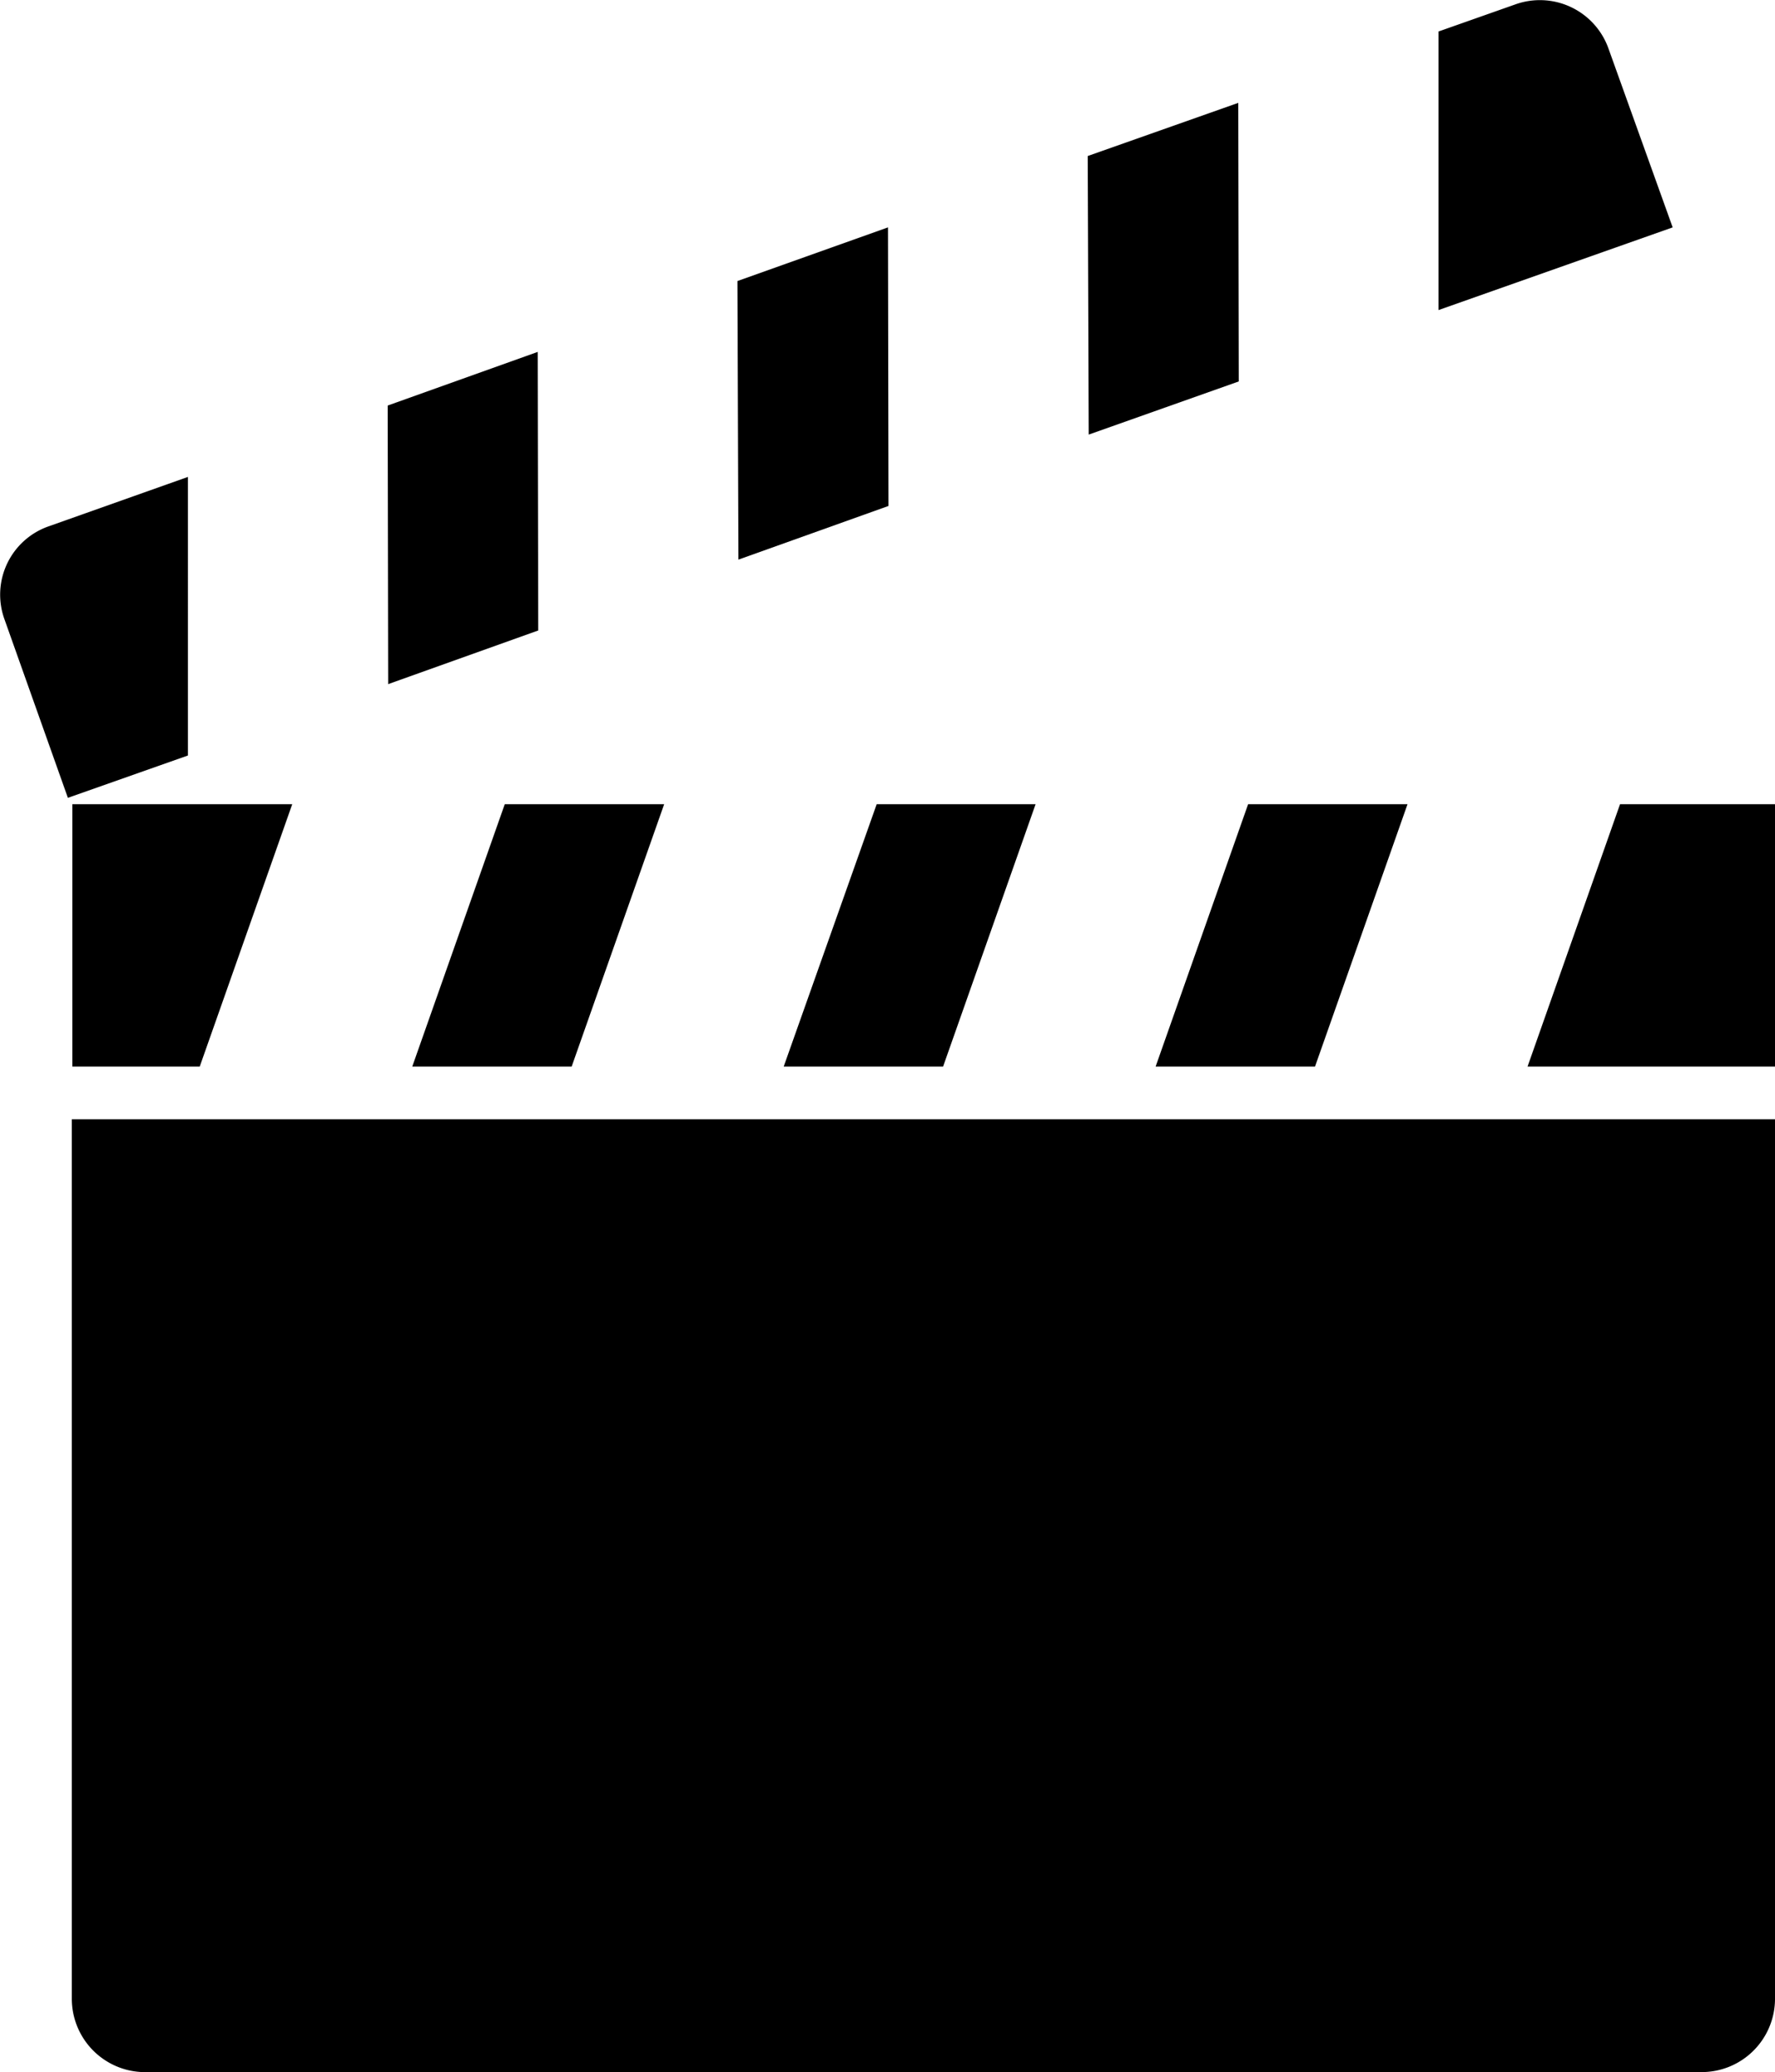
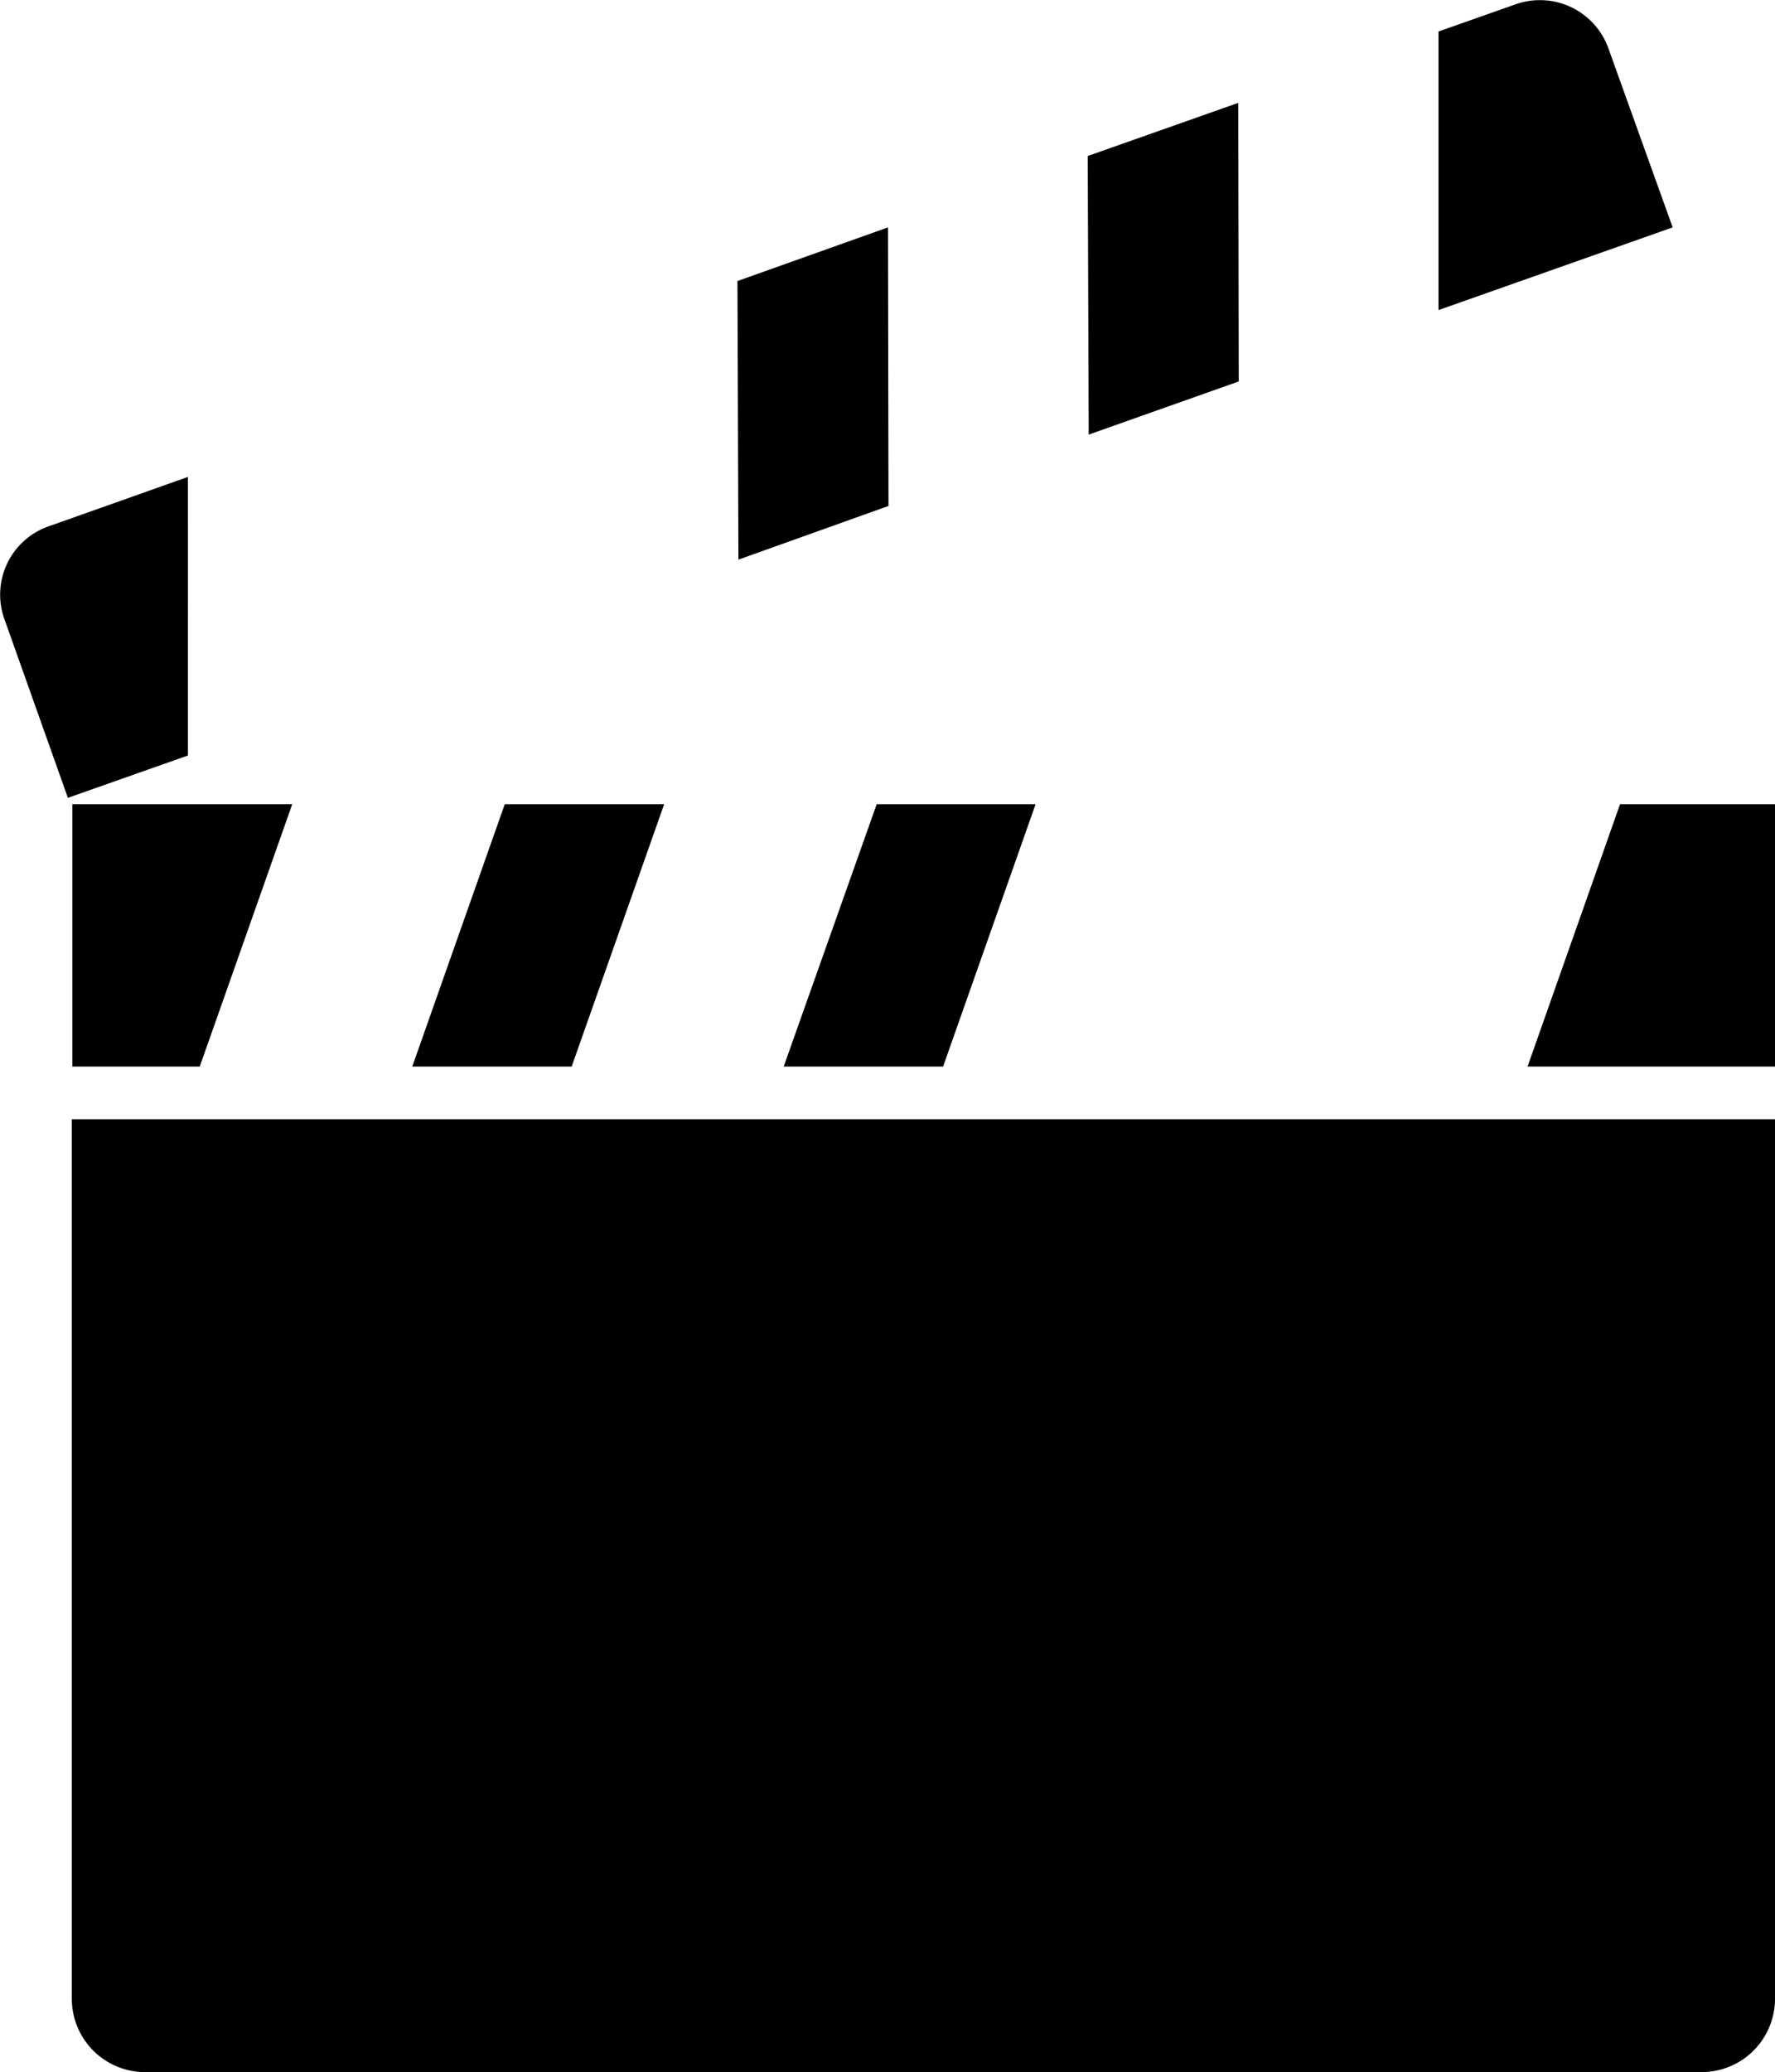
<svg xmlns="http://www.w3.org/2000/svg" viewBox="0 0 36.08 42.1">
  <title>Asset 35</title>
  <g id="Layer_2" data-name="Layer 2">
    <g id="Layer_1-2" data-name="Layer 1">
-       <polygon points="25.37 16.34 23.49 21.67 26.73 21.67 28.61 16.34 25.37 16.34" />
      <polygon points="17.82 16.34 15.93 21.67 19.17 21.67 21.05 16.34 17.82 16.34" />
      <polygon points="10.26 16.34 8.38 21.67 11.62 21.67 13.5 16.34 10.26 16.34" />
      <polygon points="1.47 16.34 1.47 21.67 4.06 21.67 5.94 16.34 1.47 16.34" />
      <polygon points="36.08 16.34 32.93 16.34 31.05 21.67 36.08 21.67 36.08 16.34" />
      <polygon points="22.11 3.17 22.13 8.83 25.18 7.75 25.17 2.09 22.11 3.17" />
      <polygon points="14.99 5.71 15.01 11.37 18.06 10.28 18.05 4.62 14.99 5.71" />
-       <polygon points="7.88 8.24 7.89 13.9 10.94 12.81 10.93 7.15 7.88 8.24" />
      <path d="M.09,12.58l1.29,3.63,2.44-.86V9.69L1,10.69A1.47,1.47,0,0,0,.09,12.58Z" />
      <path d="M30.8.09,29.24.64V6.3L34,4.62,32.7,1A1.48,1.48,0,0,0,30.8.09Z" />
      <path d="M1.46,22.74V40.62A1.49,1.49,0,0,0,3,42.1H34.59a1.49,1.49,0,0,0,1.49-1.48V22.74Z" />
    </g>
  </g>
</svg>